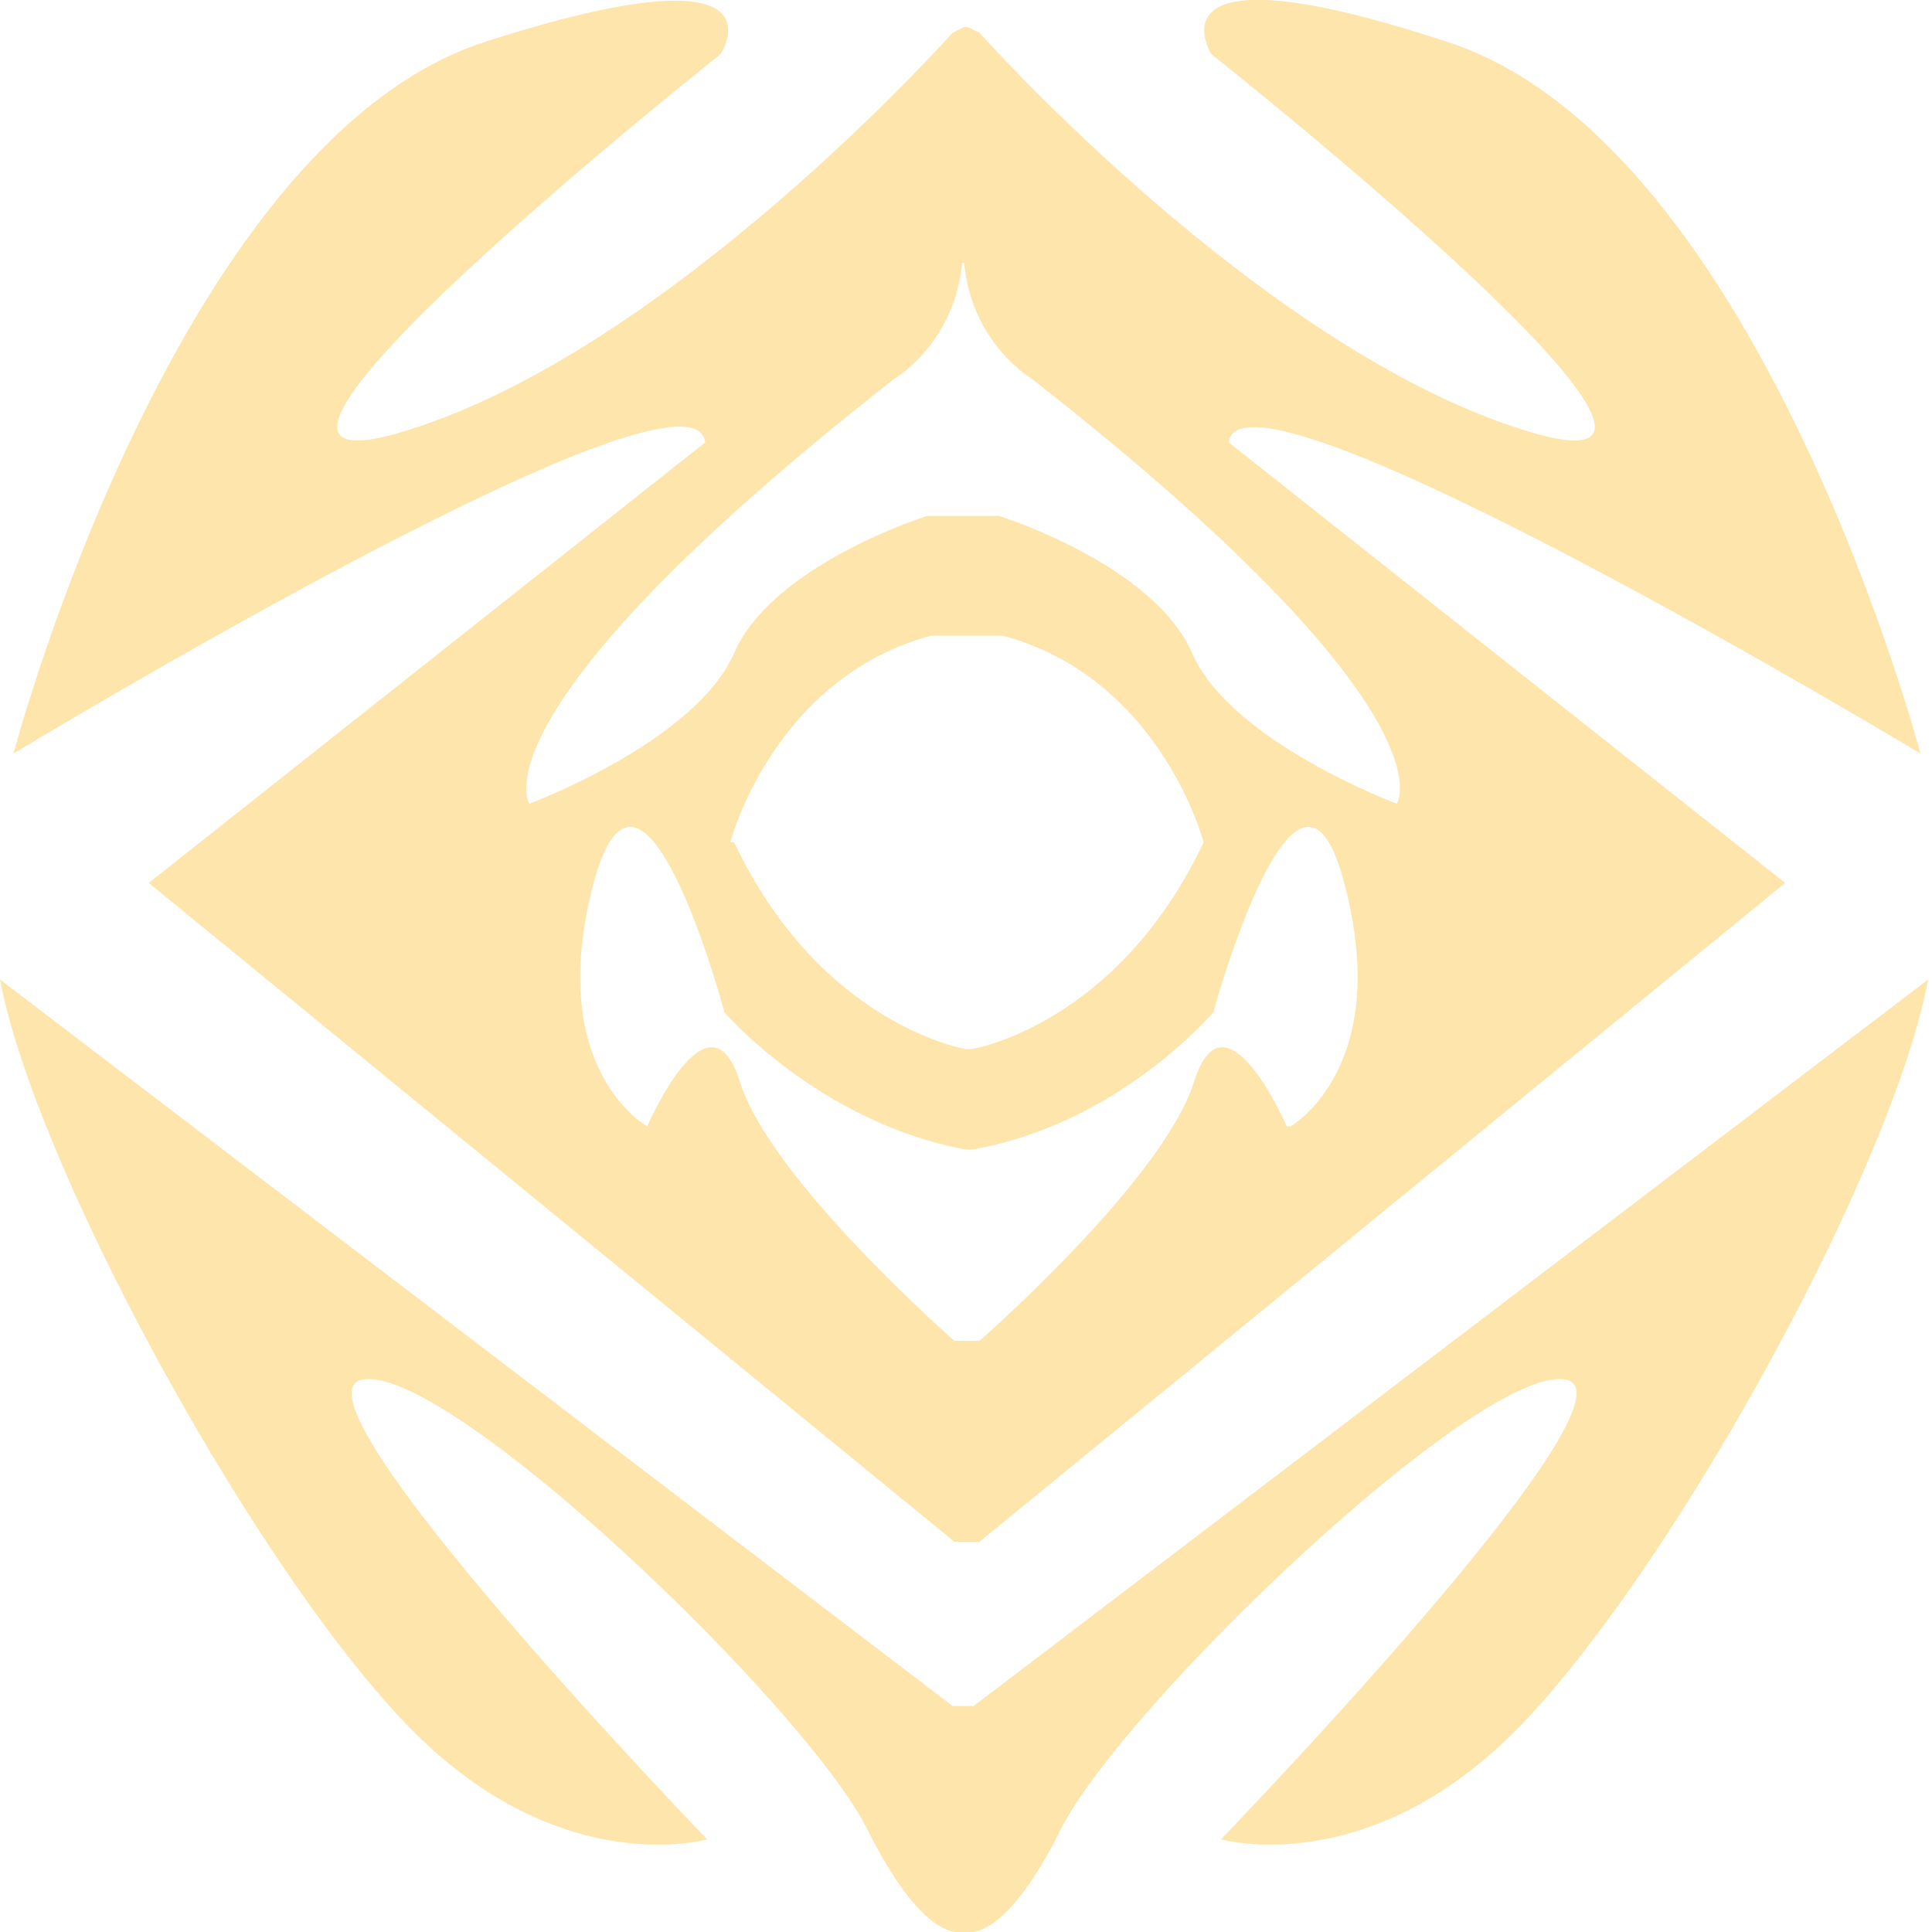
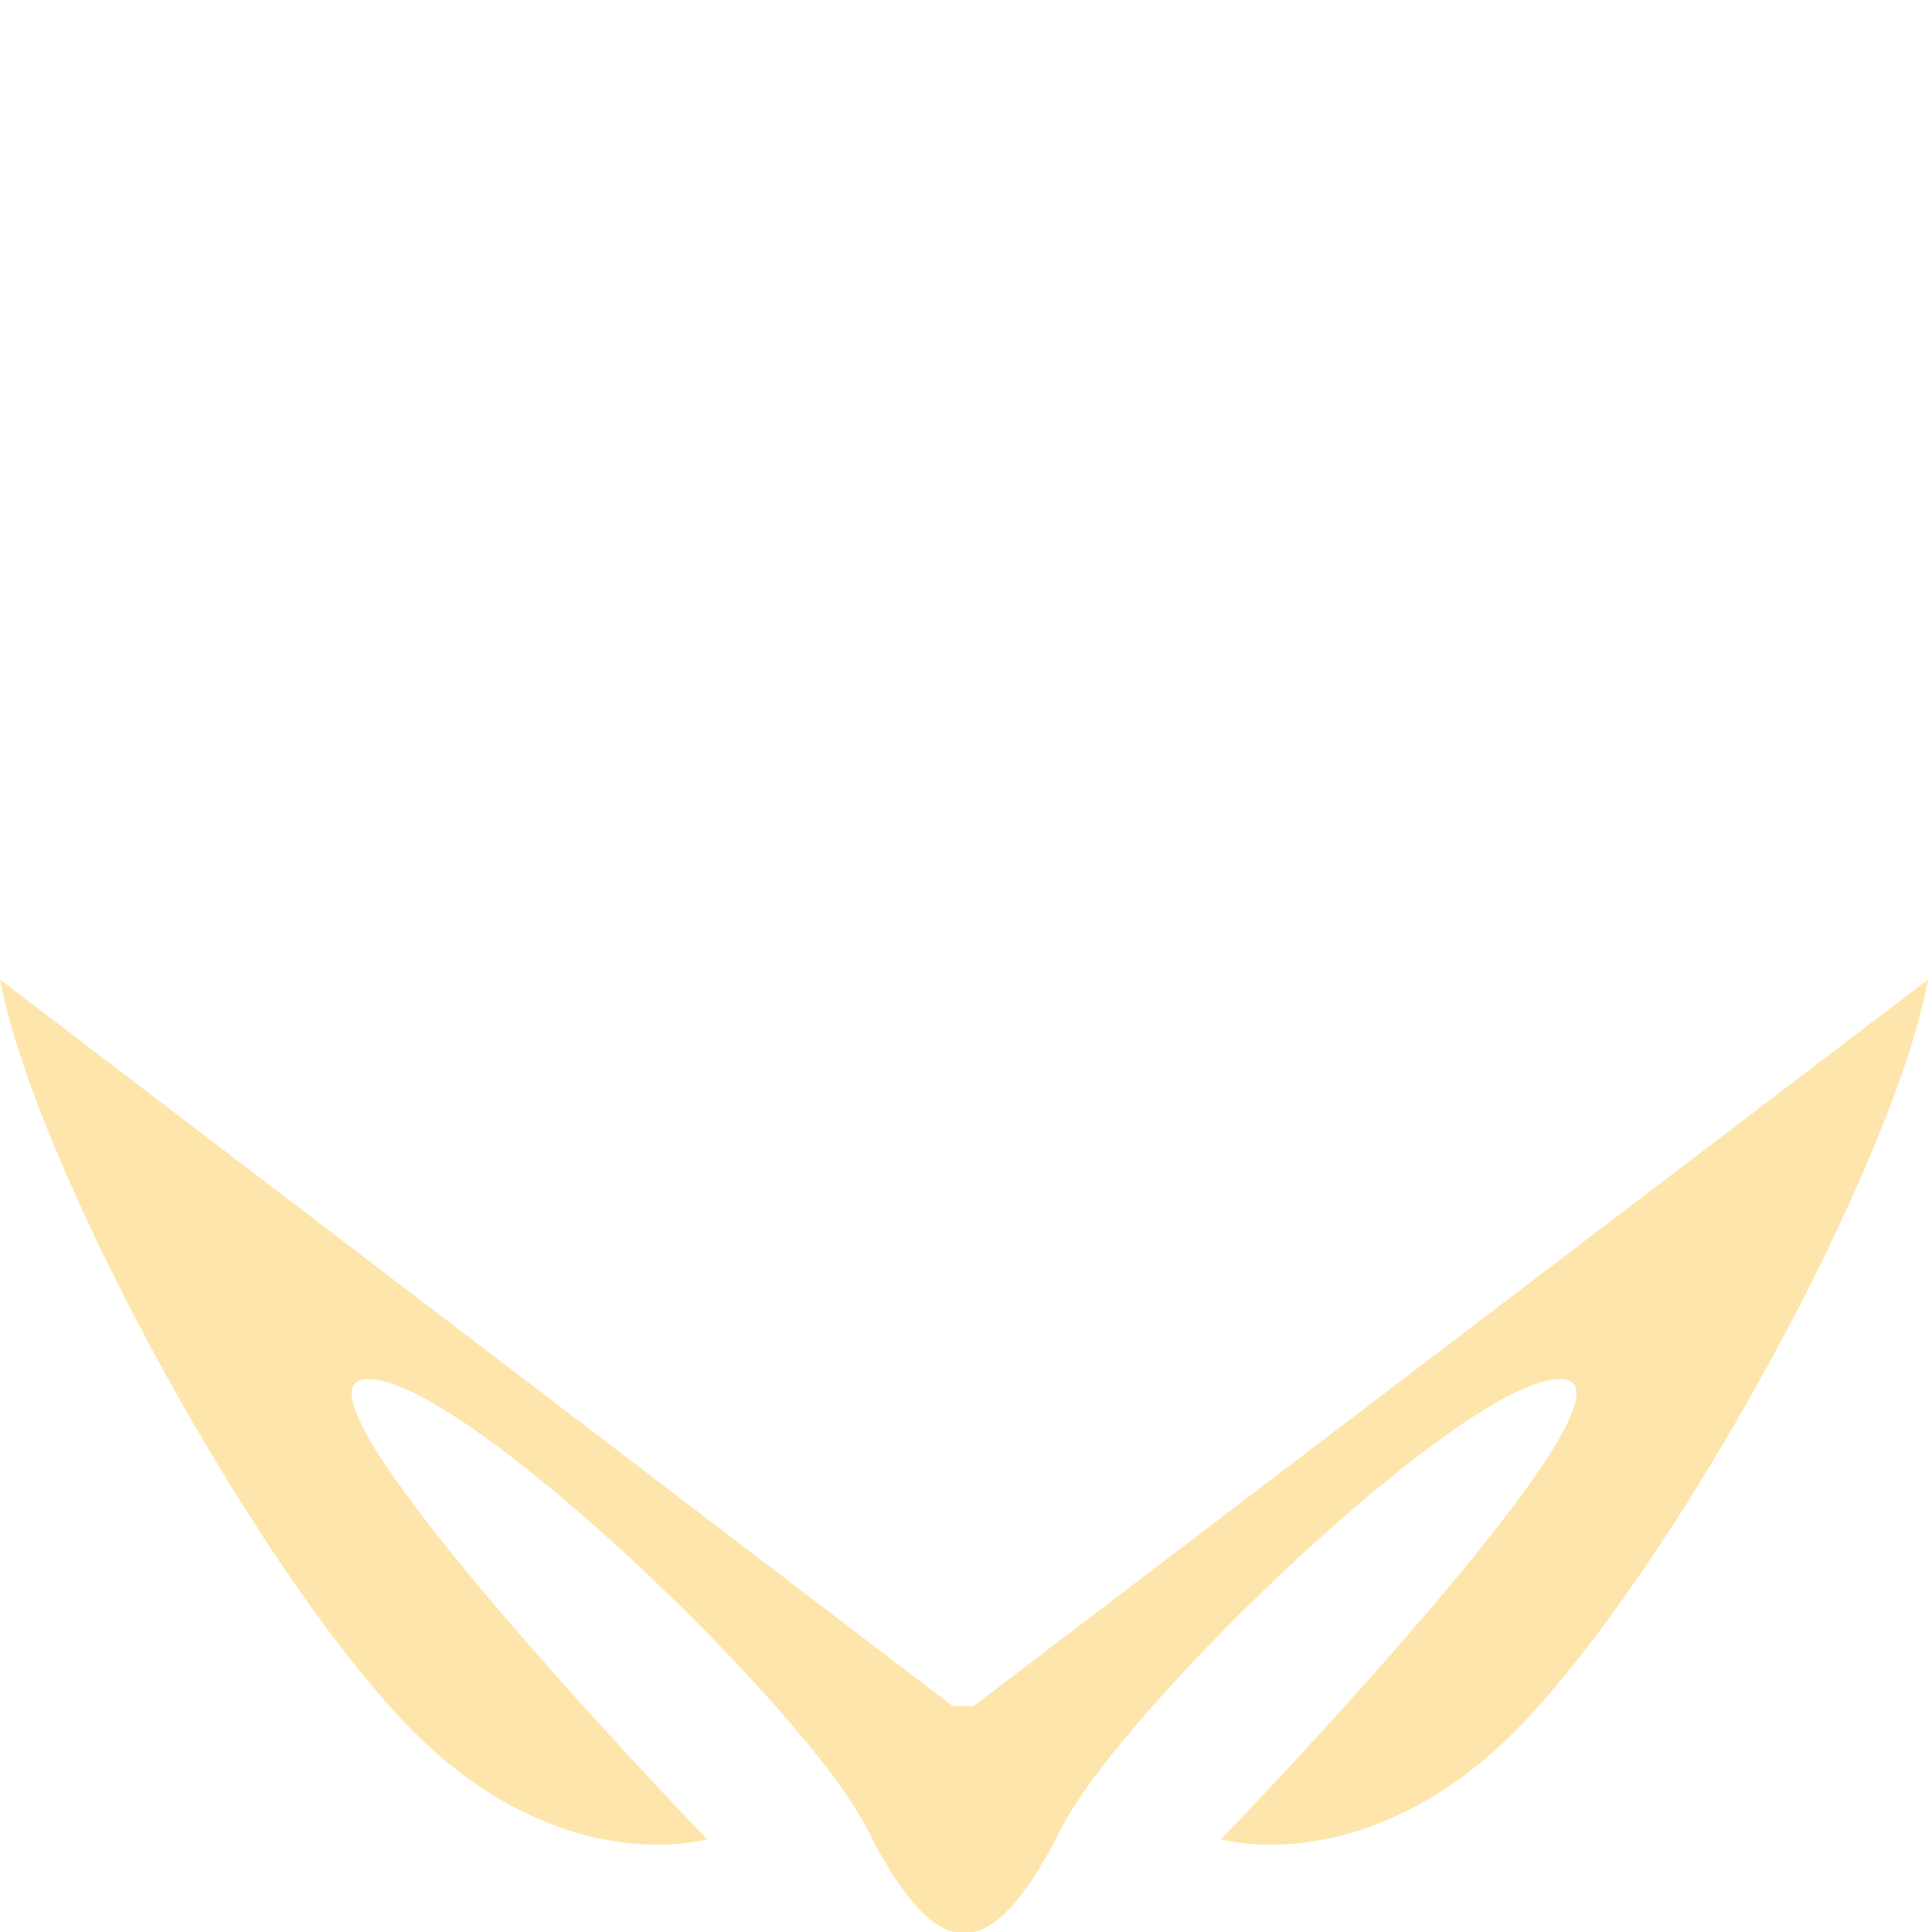
<svg xmlns="http://www.w3.org/2000/svg" id="Layer_2" version="1.1" viewBox="0 0 100 100">
  <defs>
    <style>
      .st0 {
        fill: #fee5ab;
      }
    </style>
  </defs>
-   <path class="st0" d="M49.9,1.4l-.6.3s-14.6,16.4-28.3,20.6C7.4,26.5,37.3,2.8,37.3,2.8c0,0,3.8-5.8-12.3-.6C9,7.5.7,39,.7,39c0,0,35.2-21.3,35.8-16.1L7.7,45.7l41.7,34.1h1.3l41.7-34.1-28.8-22.8c.6-5.1,35.8,16.1,35.8,16.1,0,0-8.3-31.5-24.4-36.8-16-5.3-12.3.6-12.3.6,0,0,29.9,23.7,16.3,19.5C65.3,18.1,50.7,1.7,50.7,1.7l-.6-.3M66.6,58.3s-3.2-7.4-4.8-2.3-11.1,13.4-11.1,13.4h-1.3s-9.5-8.3-11.1-13.4-4.8,2.3-4.8,2.3c0,0-5.3-2.9-2.8-12.5,2.5-9.5,6.8,6.6,6.8,6.6,0,0,4.9,5.7,12.5,7.1h.3c7.6-1.3,12.5-7.1,12.5-7.1,0,0,4.4-16.1,6.8-6.6,2.5,9.5-2.8,12.5-2.8,12.5ZM37.8,43.6s2.2-8.5,10.4-10.7h3.7c8.2,2.2,10.4,10.7,10.4,10.7-4.5,9.5-12,10.7-12,10.7h-.3s-7.5-1.2-12-10.7ZM49.9,13.6c0-.2,0-.5,0-.7,0,.2,0,.5,0,.7.4,4.2,3.5,6,3.5,6,22.1,17.3,18.9,22,18.9,22,0,0-8.6-3.2-10.6-7.8-2-4.6-10-7.1-10-7.1h-3.7s-8,2.5-10,7.1c-2,4.6-10.6,7.8-10.6,7.8,0,0-3.2-4.7,18.9-22,0,0,3.1-1.8,3.5-6Z" />
  <path class="st0" d="M50.6,88.3h-1.3S0,50.7,0,50.7c1.8,9.5,12.7,29.6,20.7,38.2,8,8.6,15.9,6.3,15.9,6.3,0,0-22.3-23.1-17.8-23.8s22.9,16.9,26.1,23.3c2.7,5.4,4.5,5.4,5,5.3.5.1,2.3.1,5-5.3,3.2-6.4,21.6-24,26.1-23.3,4.5.7-17.8,23.8-17.8,23.8,0,0,7.9,2.3,15.9-6.3,8-8.6,18.9-28.6,20.7-38.2l-49.4,37.6Z" />
</svg>